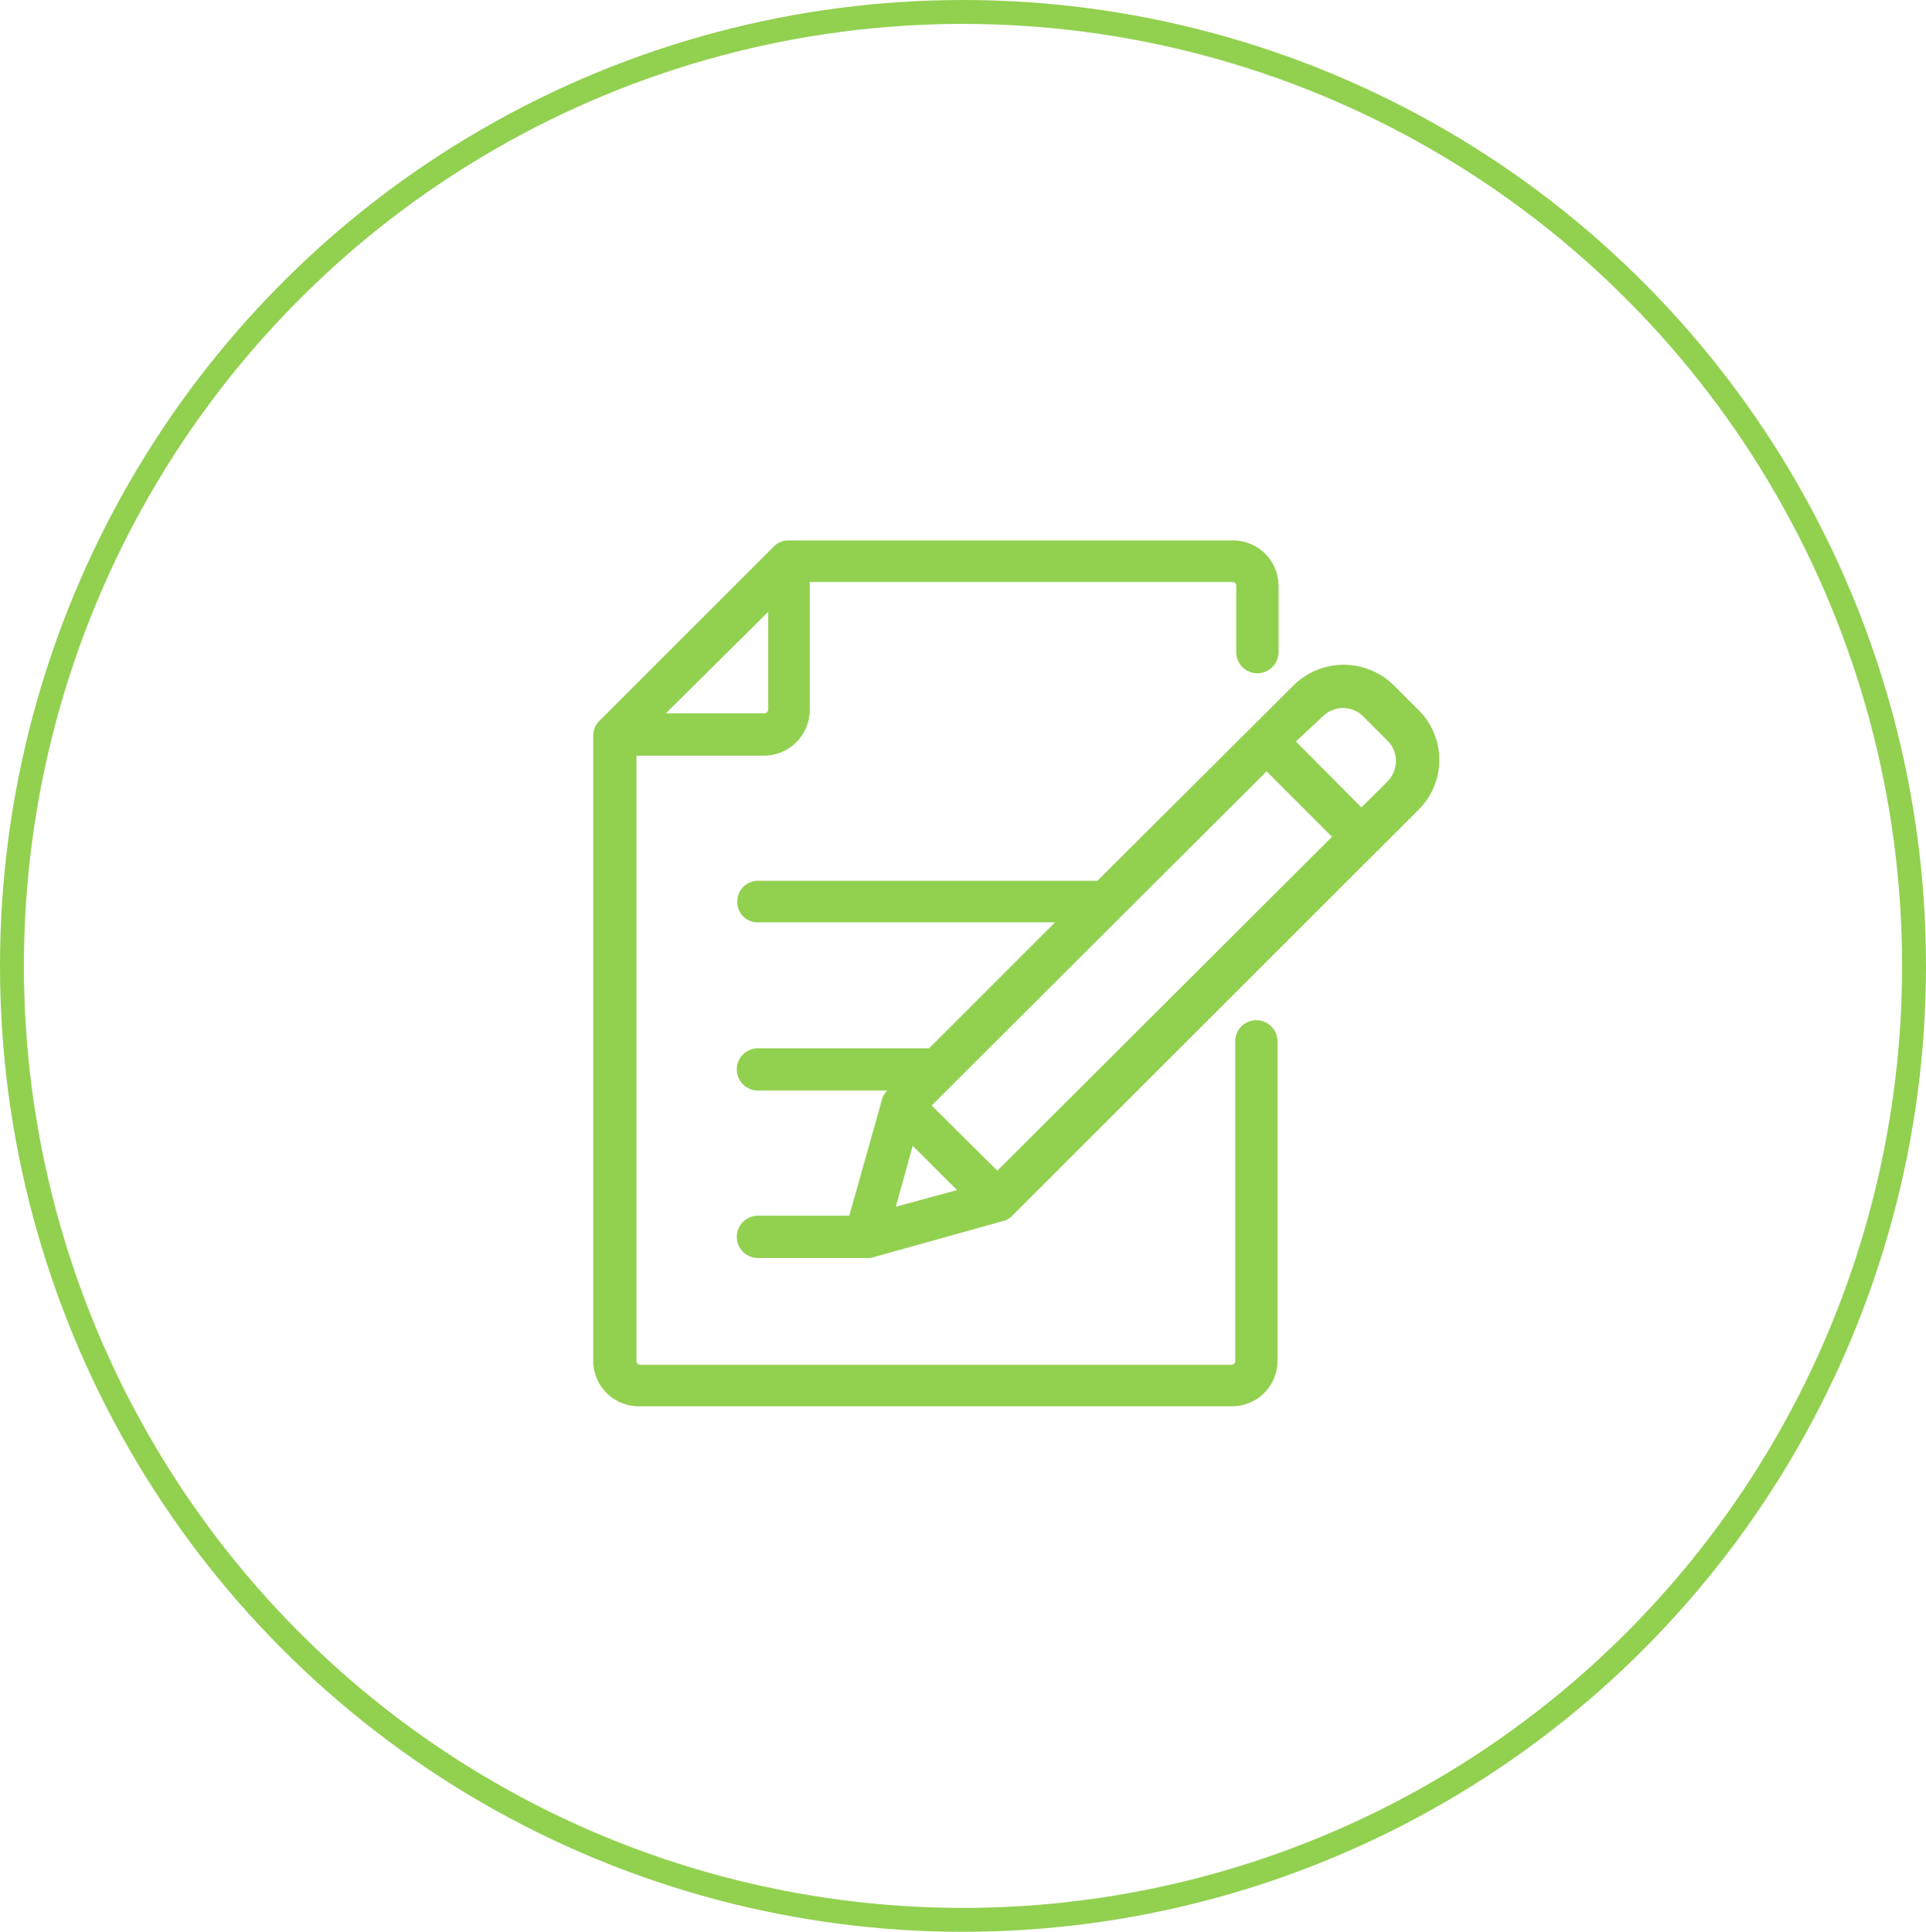
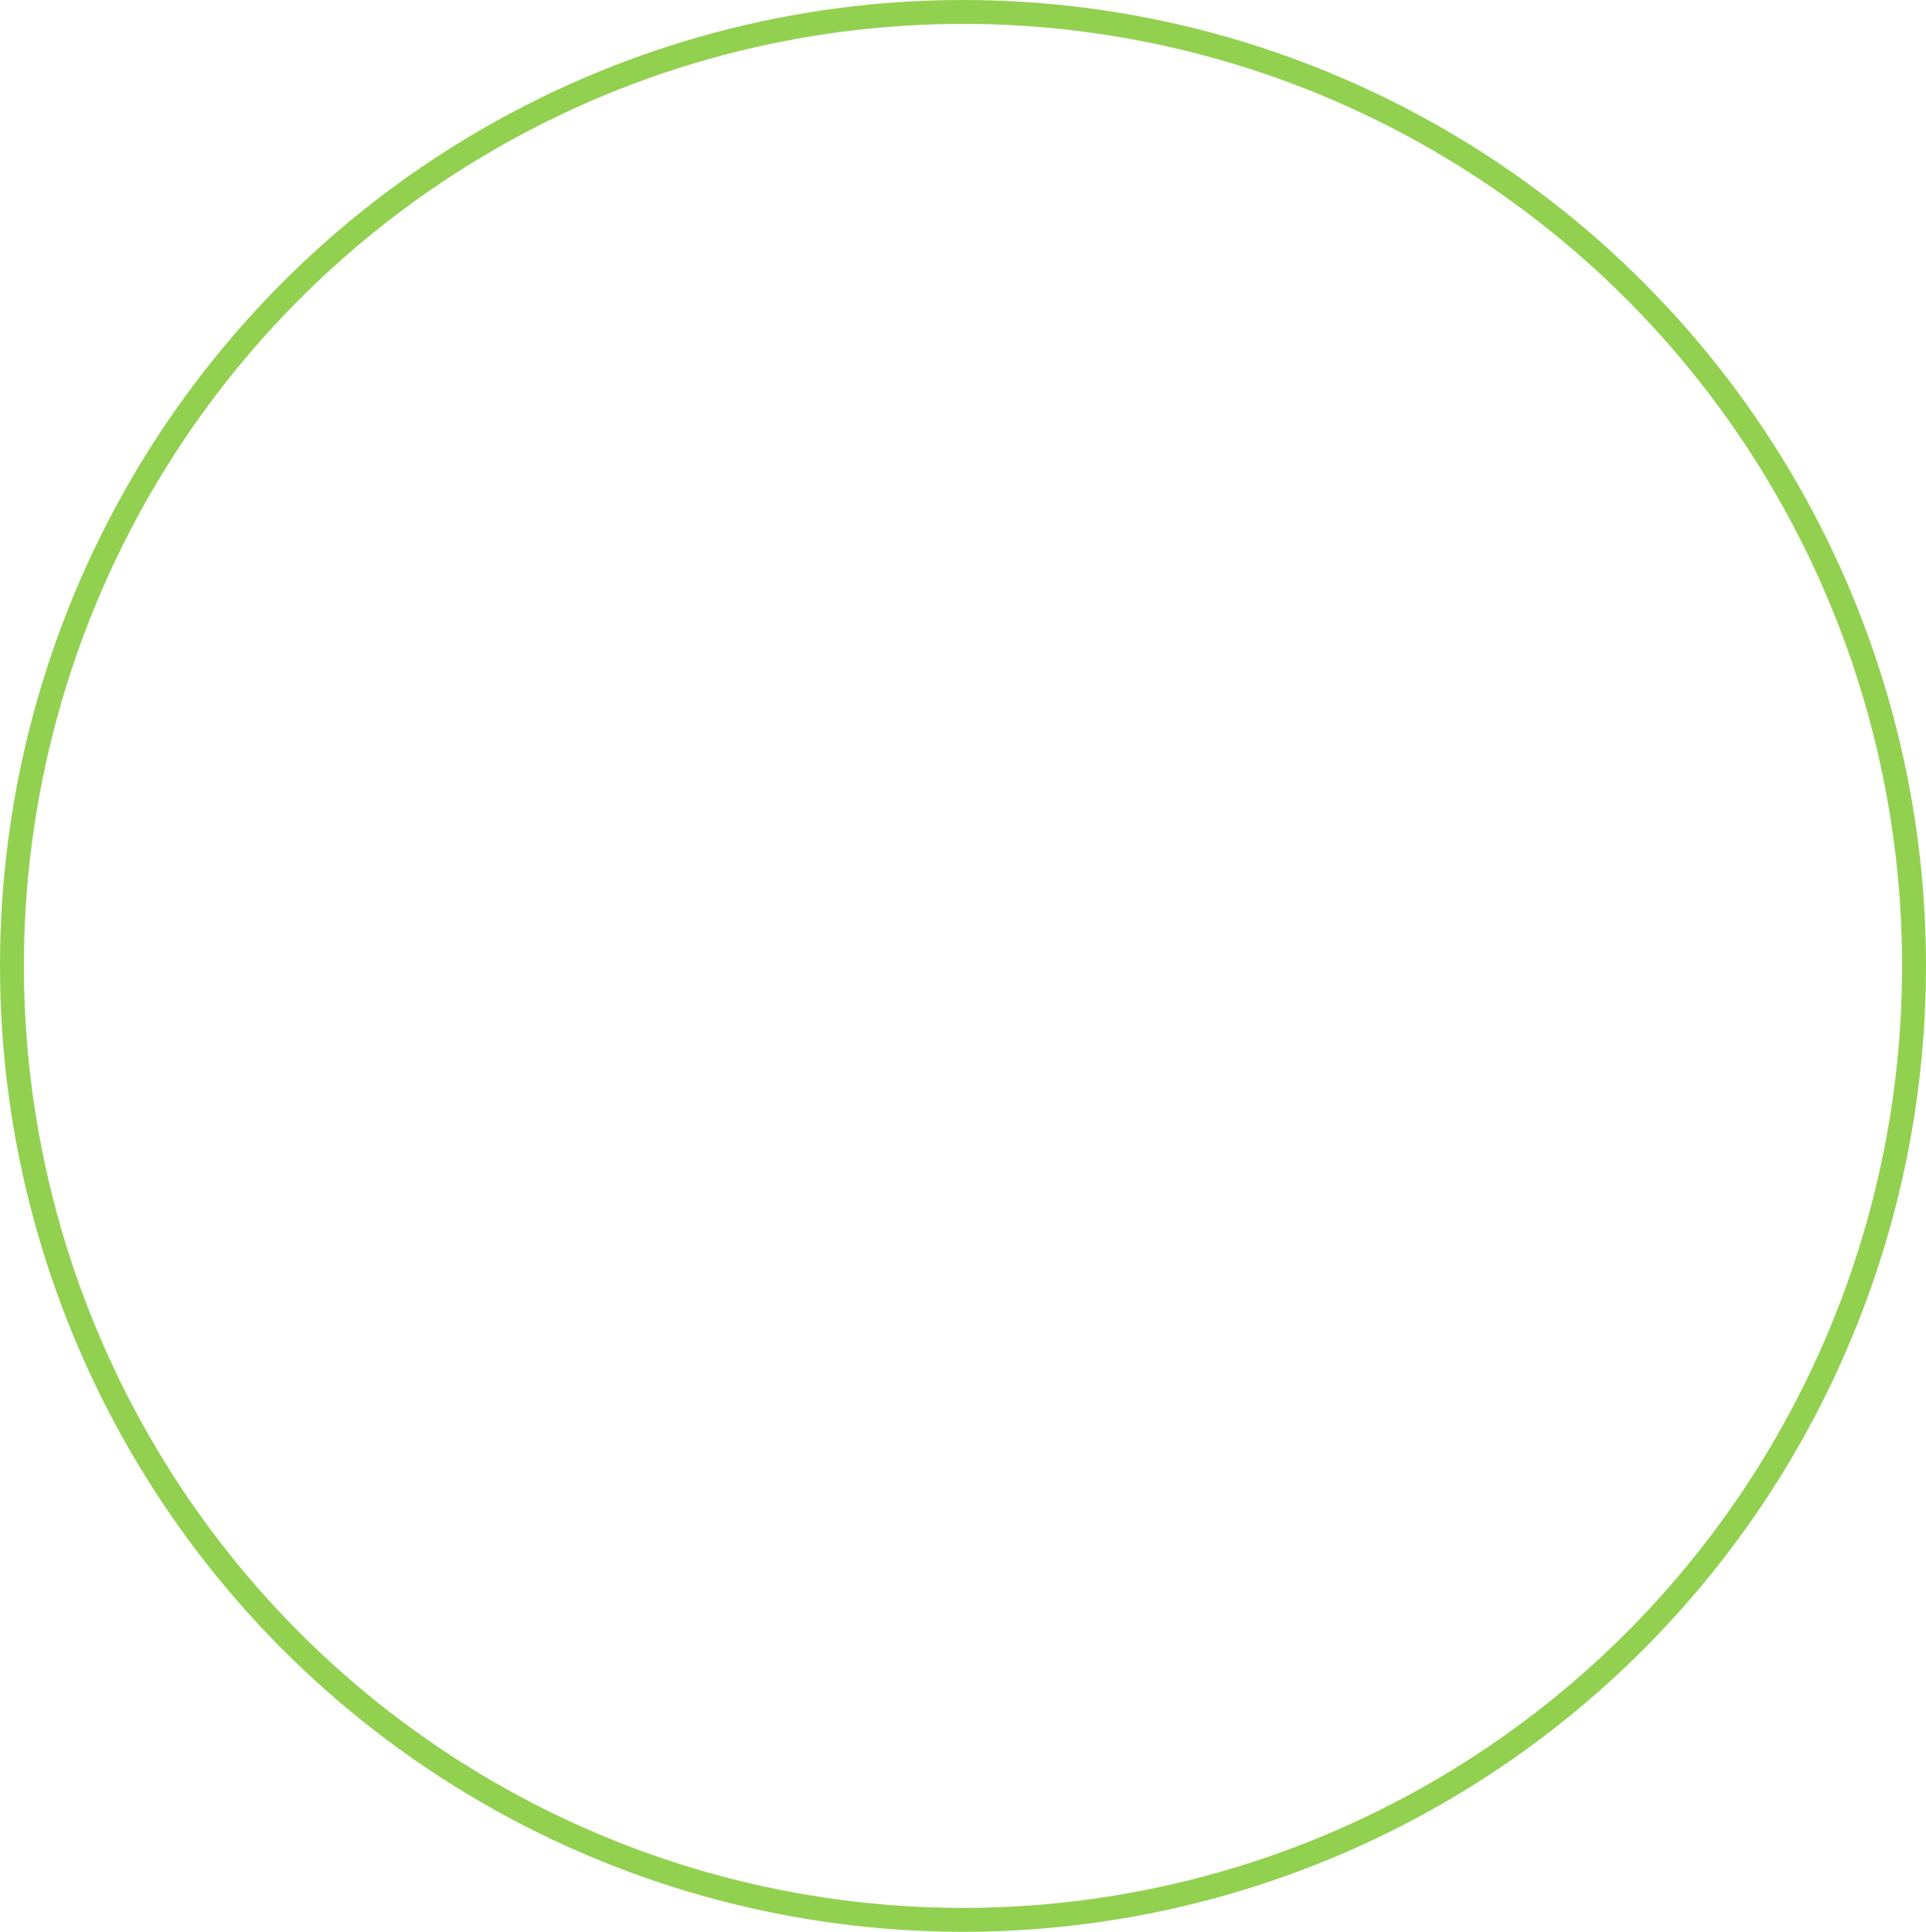
<svg xmlns="http://www.w3.org/2000/svg" viewBox="0 0 77.4 77.64">
  <defs>
    <style>.cls-1{fill:none;stroke:#92d050;stroke-miterlimit:10;stroke-width:0.96px;}.cls-2{fill:#92d050;fill-rule:evenodd;}</style>
  </defs>
  <g id="Layer_2" data-name="Layer 2">
    <g id="Layer_1-2" data-name="Layer 1">
      <ellipse class="cls-1" cx="38.7" cy="38.82" rx="38.22" ry="38.34" />
-       <path class="cls-2" d="M57,28.53l-1-1a2.87,2.87,0,0,0-4,0L44.1,35.4H30.46a.83.83,0,0,0-.83.85.81.81,0,0,0,.83.82H42.4l-5.06,5.06H30.46a.85.85,0,0,0,0,1.7h5.2a.78.78,0,0,0-.22.38l-1.31,4.65H30.46a.85.85,0,0,0,0,1.7h4.33l.19,0,5.31-1.48a.81.81,0,0,0,.39-.22L57,32.55A2.82,2.82,0,0,0,57,28.53ZM40.08,47.05l-2.64-2.62L50.9,31l2.63,2.63Zm-3.4-1,1.78,1.78L36,48.5Zm19.1-14.66-1.07,1.06-2.63-2.65,1.07-1a1.15,1.15,0,0,1,1.64,0l1,1A1.15,1.15,0,0,1,55.78,31.38ZM50.49,41a.85.85,0,0,0-.85.85V54.69a.15.15,0,0,1-.14.16H25.72a.15.15,0,0,1-.14-.16V30.37H30.7a1.84,1.84,0,0,0,1.84-1.84V23.39h17a.15.15,0,0,1,.14.16v2.66a.85.85,0,0,0,1.7,0V23.55a1.83,1.83,0,0,0-1.84-1.83H31.69a.82.82,0,0,0-.6.25l-7,7a.82.82,0,0,0-.25.6V54.69a1.83,1.83,0,0,0,1.84,1.83H49.5a1.83,1.83,0,0,0,1.84-1.83V41.86A.86.86,0,0,0,50.49,41ZM30.87,28.53a.16.16,0,0,1-.17.14H26.76l4.11-4.08Z" />
    </g>
  </g>
</svg>